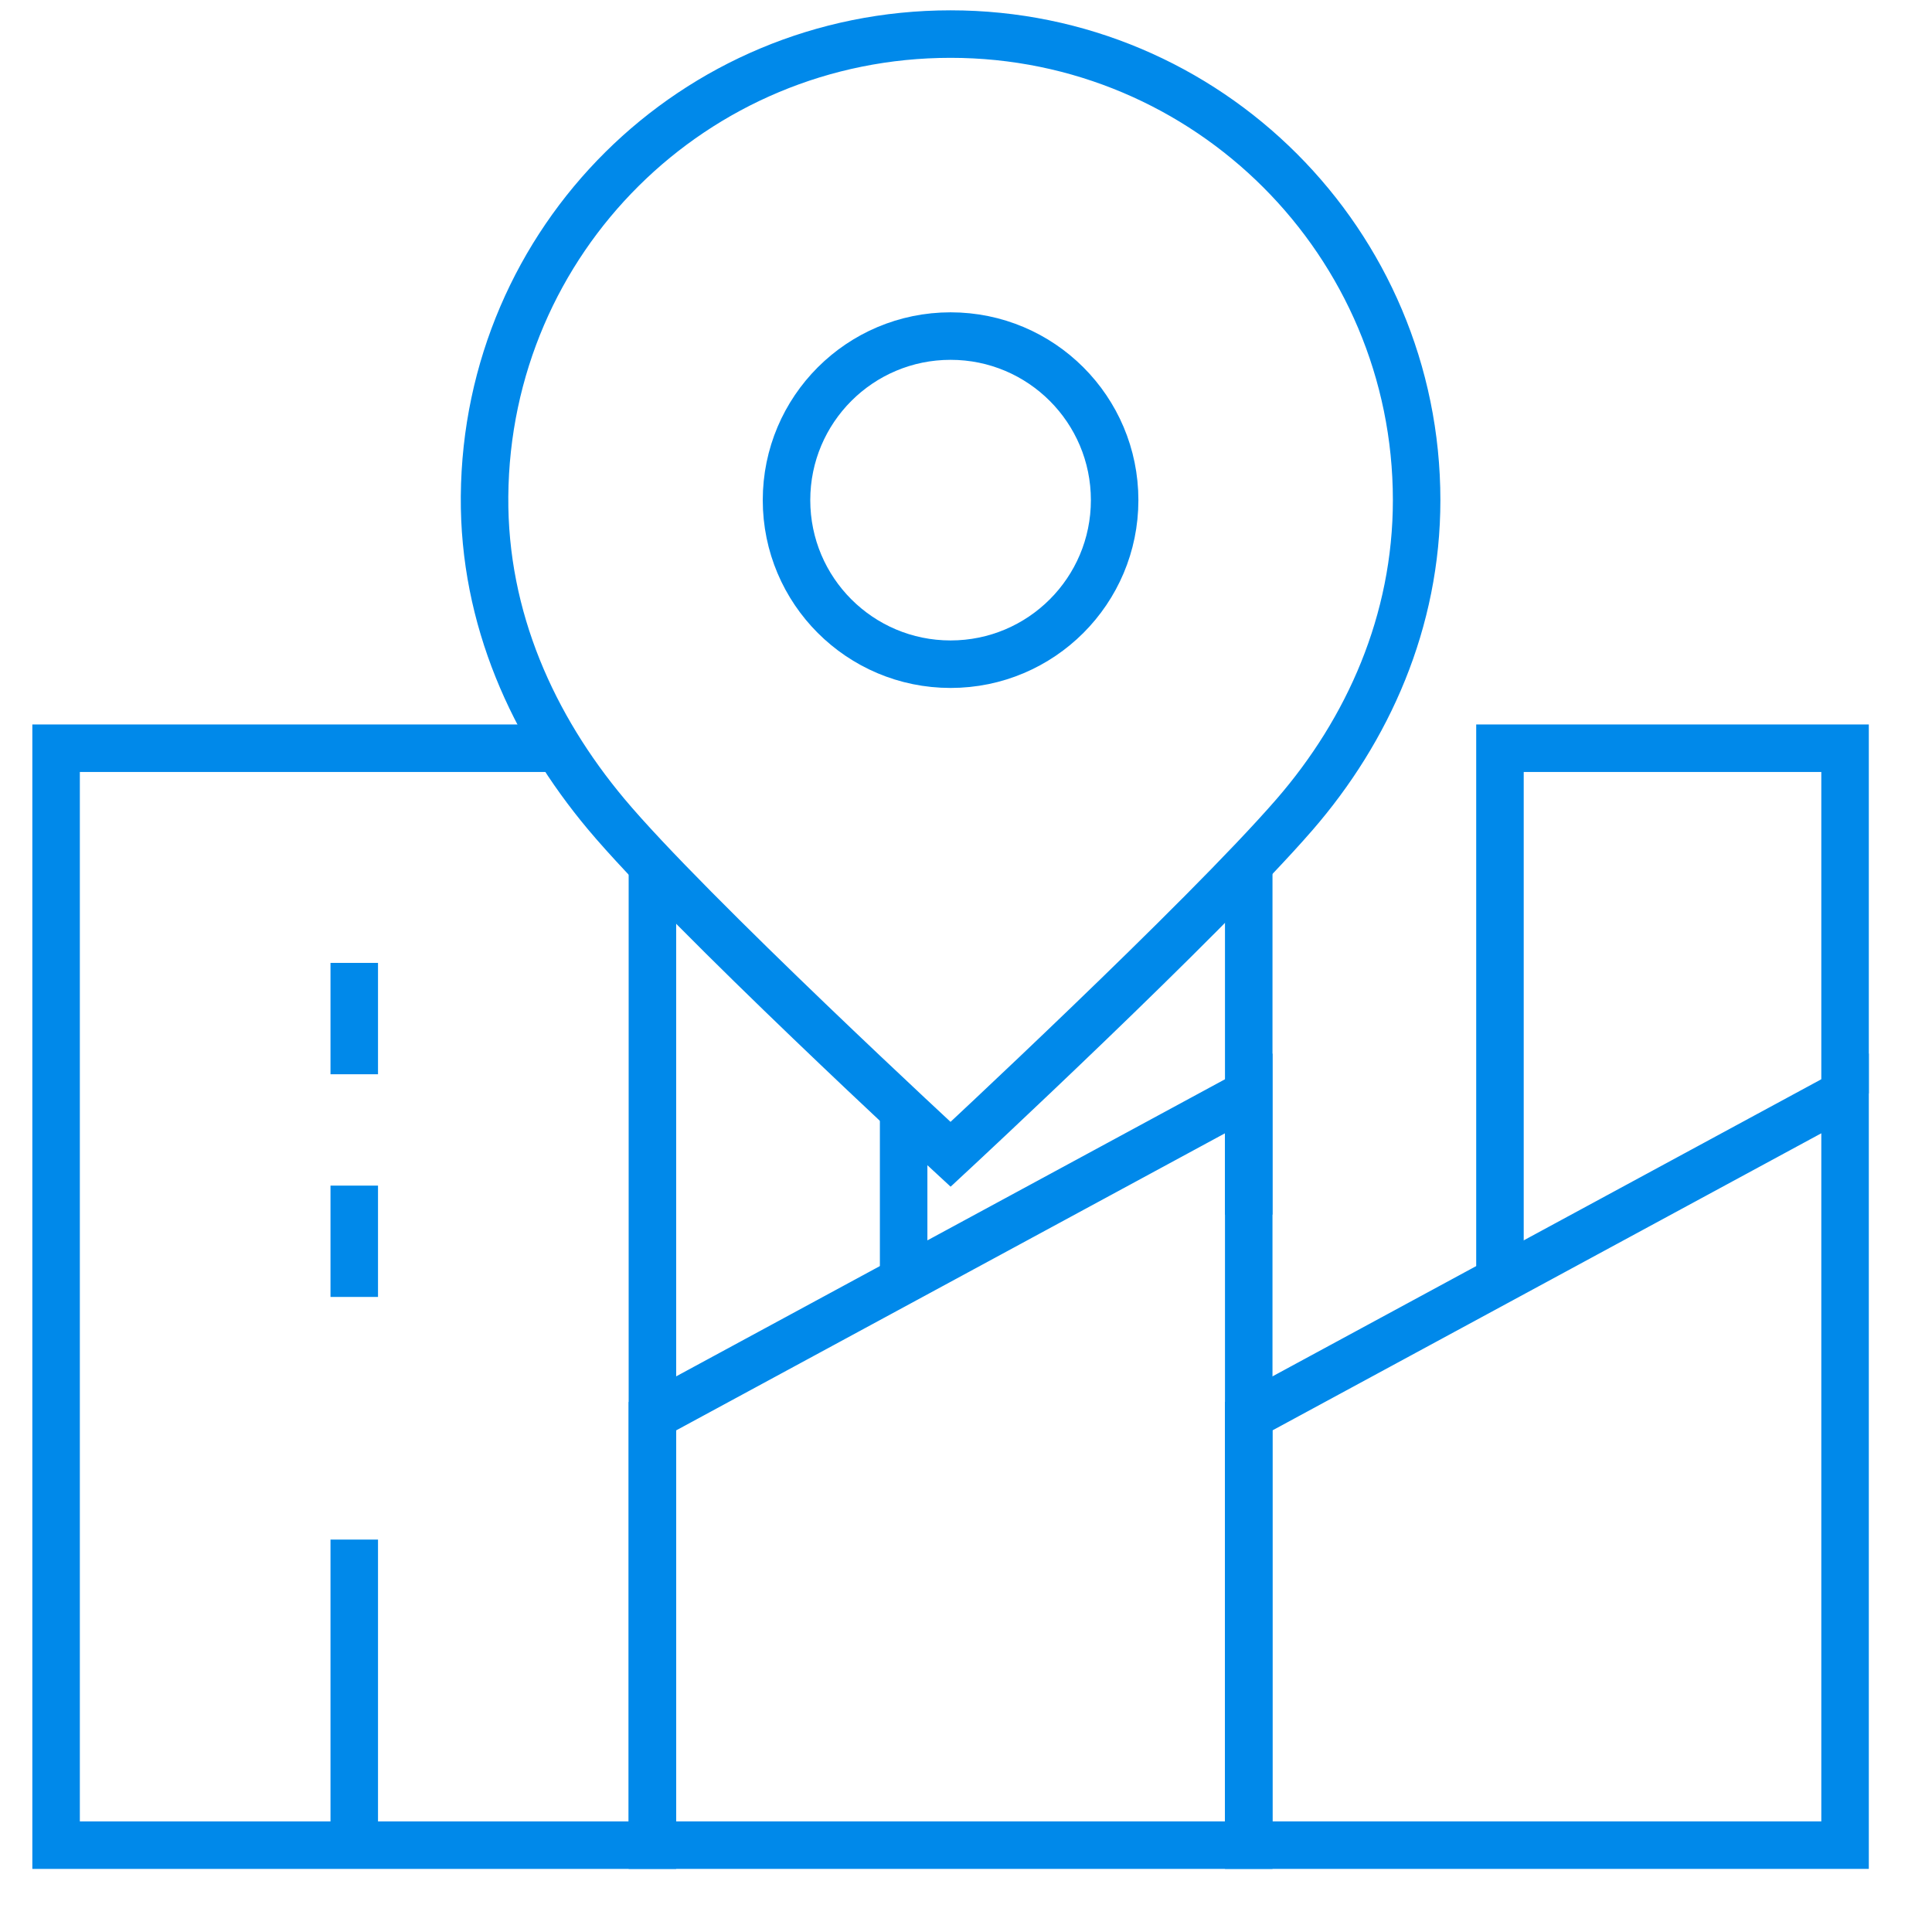
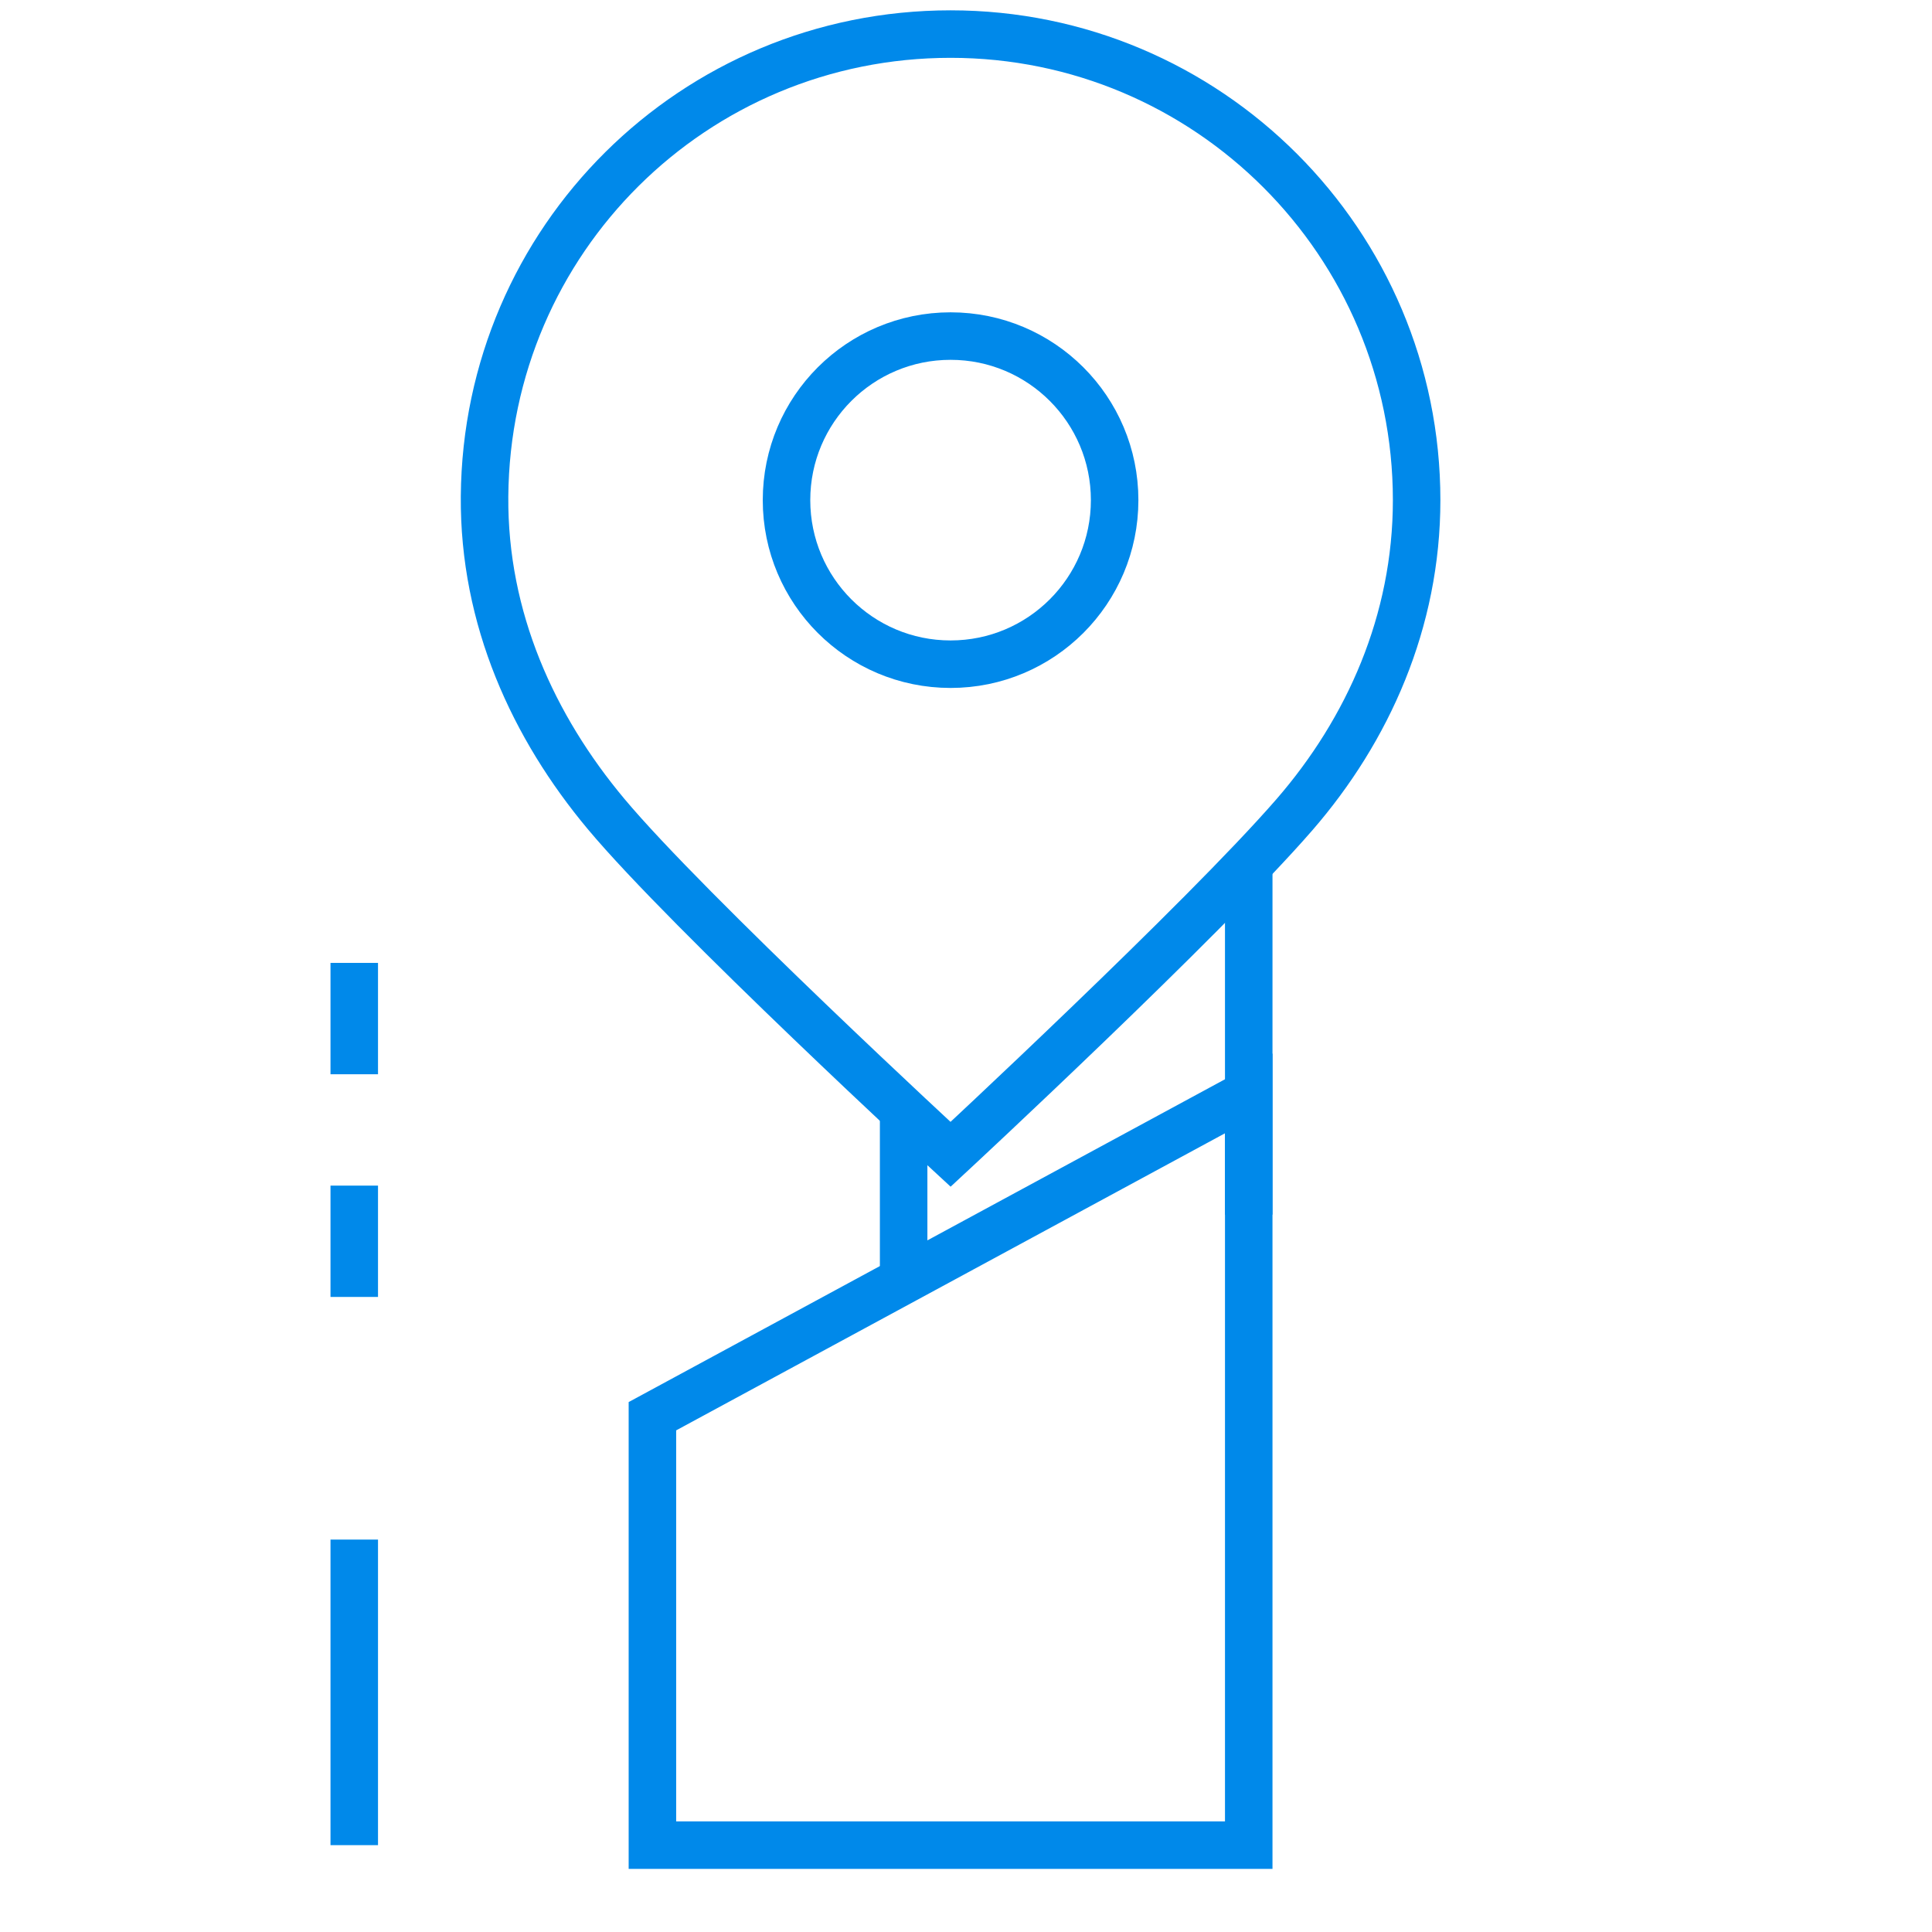
<svg xmlns="http://www.w3.org/2000/svg" width="61" height="61" viewBox="0 0 61 61" fill="none">
  <g clip-path="url(#clip0_481_2662)">
-     <path d="M20.599 27.283V40.941V58.258H1.771V23.624H11.185H17.892" stroke="#0089EA" stroke-width="1.5" stroke-miterlimit="10" />
    <path d="M39.427 58.258H20.599V44.715L39.427 34.523V58.258Z" stroke="#0089EA" stroke-width="1.5" stroke-miterlimit="10" />
-     <path d="M58.255 58.258H39.427V44.715L58.255 34.523V58.258Z" stroke="#0089EA" stroke-width="1.5" stroke-miterlimit="10" />
    <path d="M39.427 27.523V38.35" stroke="#0089EA" stroke-width="1.5" stroke-miterlimit="10" />
    <path d="M28.531 40.421V35.121" stroke="#0089EA" stroke-width="1.5" stroke-miterlimit="10" />
-     <path d="M58.255 34.523V23.624H47.359V40.421" stroke="#0089EA" stroke-width="1.5" stroke-miterlimit="10" />
    <path d="M11.185 58.258V48.61" stroke="#0089EA" stroke-width="1.5" stroke-miterlimit="10" />
    <path d="M11.185 30.402V33.918" stroke="#0089EA" stroke-width="1.5" stroke-miterlimit="10" />
    <path d="M11.185 37.434V40.949" stroke="#0089EA" stroke-width="1.5" stroke-miterlimit="10" />
    <path d="M30.013 20.971C32.874 20.971 35.193 18.652 35.193 15.791C35.193 12.93 32.874 10.611 30.013 10.611C27.152 10.611 24.833 12.93 24.833 15.791C24.833 18.652 27.152 20.971 30.013 20.971Z" stroke="#0089EA" stroke-width="1.5" stroke-miterlimit="10" />
    <path d="M44.728 15.791C44.728 7.664 38.14 1.076 30.013 1.076C21.909 1.076 15.363 7.569 15.299 15.673C15.269 19.535 16.842 22.957 19.135 25.699C21.722 28.794 30.013 36.446 30.013 36.446C30.013 36.446 37.977 29.055 40.867 25.726C43.194 23.045 44.728 19.62 44.728 15.791Z" stroke="#0089EA" stroke-width="1.5" stroke-miterlimit="10" />
  </g>
  <defs>
    <clipPath id="clip0_481_2662">
      <rect width="60" height="60" fill="white" transform="translate(0.013 0.052)" />
    </clipPath>
  </defs>
</svg>